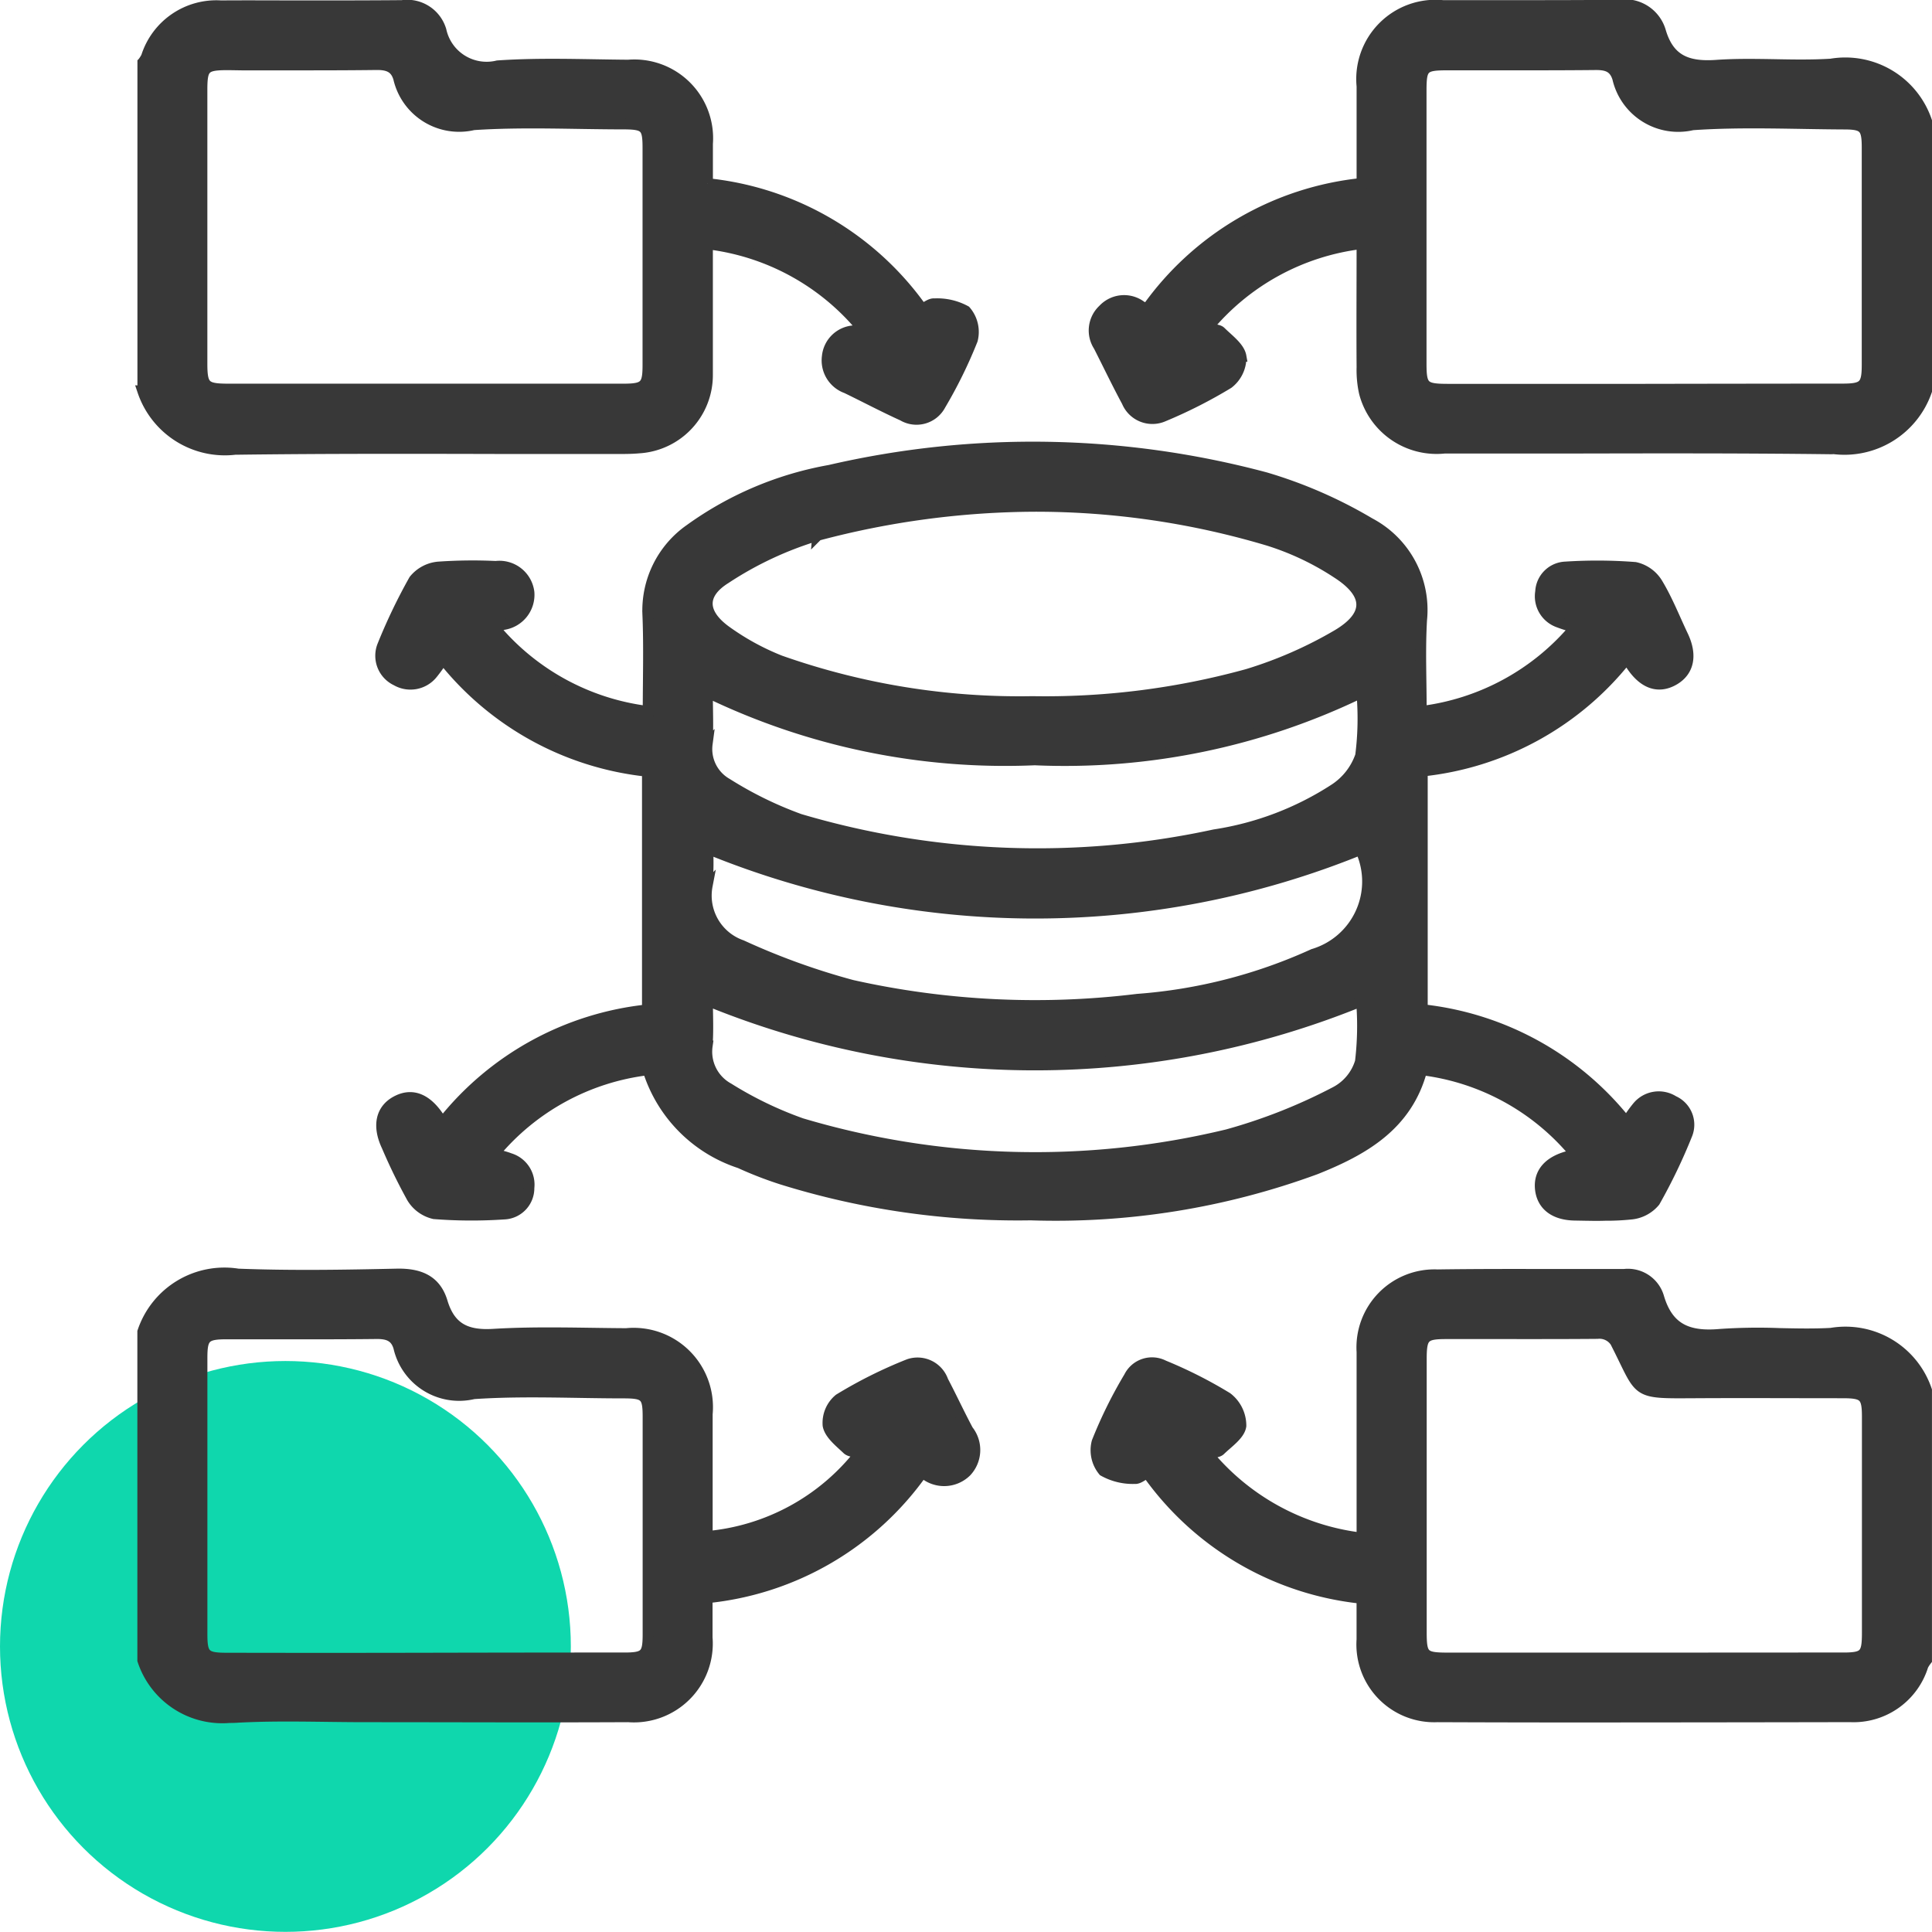
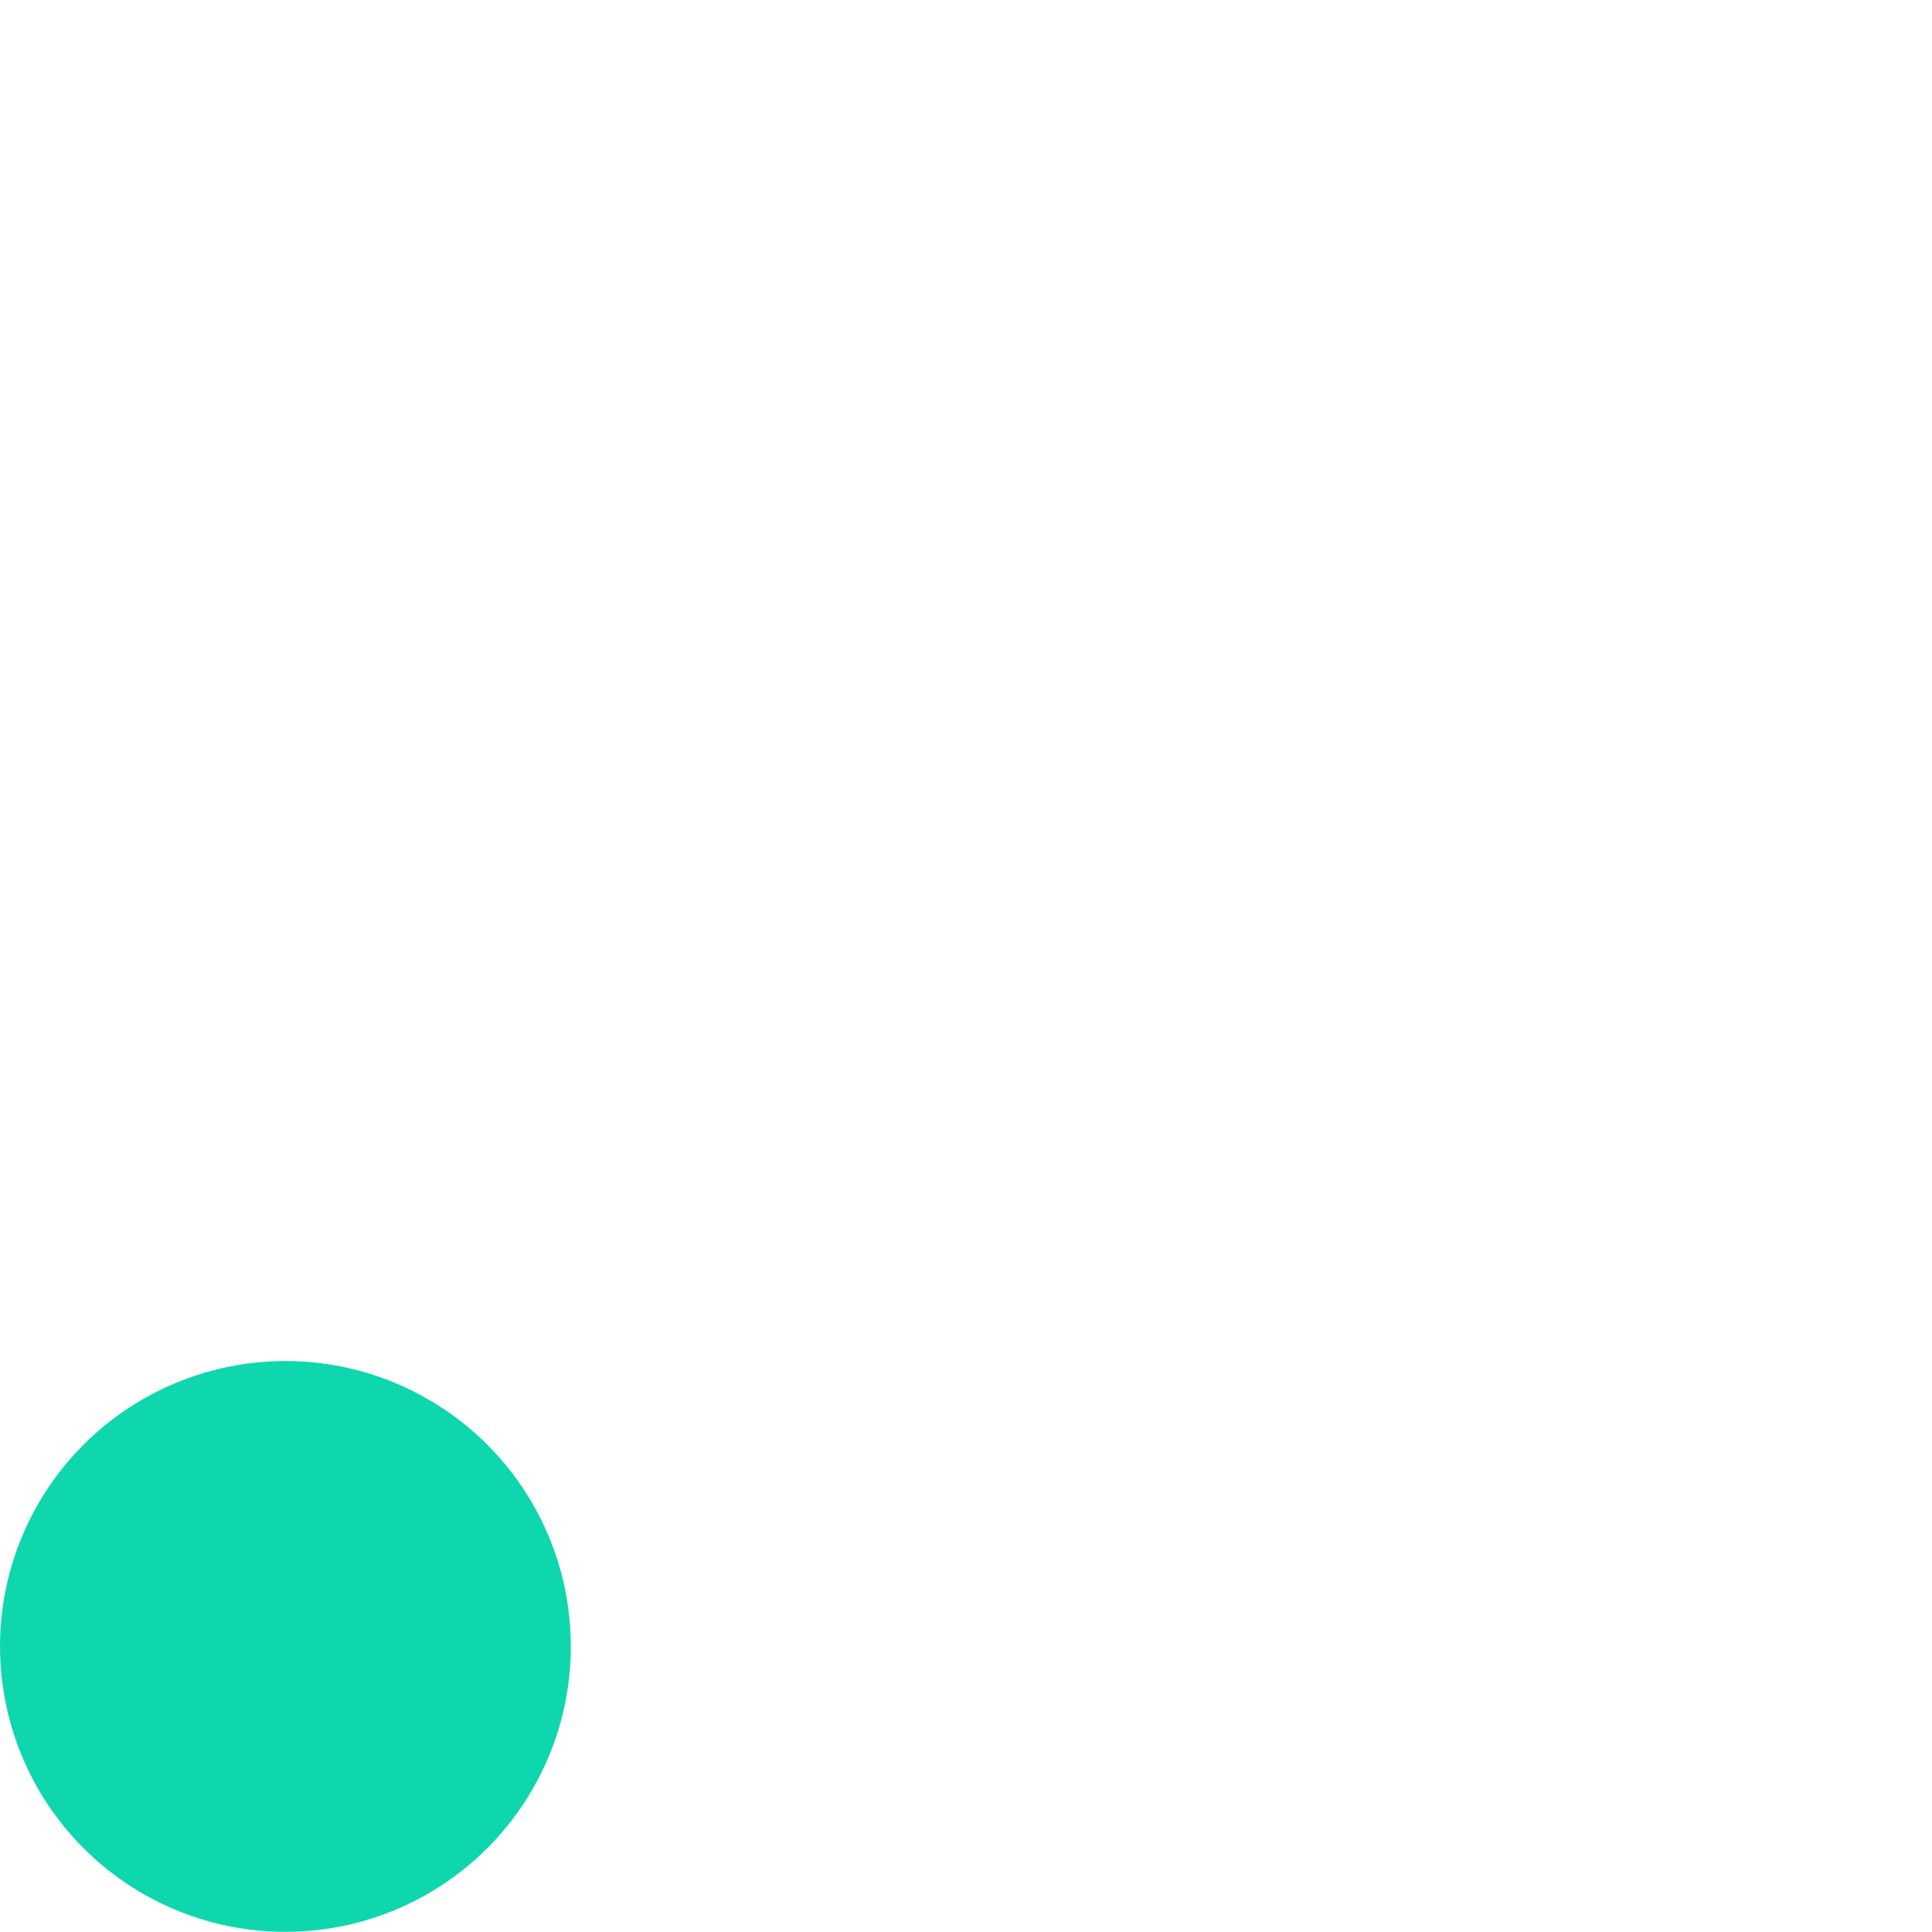
<svg xmlns="http://www.w3.org/2000/svg" width="54.152" height="54.148" viewBox="0 0 54.152 54.148">
  <g id="_01" data-name="01" transform="translate(-303 -2897.852)">
    <circle id="Ellipse_131" data-name="Ellipse 131" cx="8" cy="8" r="8" transform="translate(303 2936)" fill="#0fd7ad" />
-     <path id="Union_682" data-name="Union 682" d="M17510-16844.613v-9.207a2.414,2.414,0,0,1,2.672-1.619c1.479.057,2.961.033,4.441,0,.633-.014,1.1.166,1.285.787.223.736.68.949,1.443.9,1.232-.074,2.473-.025,3.711-.018a2.074,2.074,0,0,1,2.273,2.256c0,1.143,0,2.287,0,3.43a6.12,6.12,0,0,0,4.285-2.338c-.129-.035-.285-.031-.363-.105-.209-.2-.492-.418-.539-.668a.867.867,0,0,1,.311-.738,12.759,12.759,0,0,1,1.955-.975.758.758,0,0,1,.959.469c.24.457.457.926.7,1.381a.886.886,0,0,1-.047,1.158.886.886,0,0,1-1.229.016,8.414,8.414,0,0,1-6.035,3.521c0,.383,0,.748,0,1.113a2.06,2.06,0,0,1-2.213,2.223c-2.457.012-4.914,0-7.371,0-1.189,0-2.379-.049-3.564.014-.084.006-.166.008-.248.008A2.347,2.347,0,0,1,17510-16844.613Zm13.475-.066c.607,0,.688-.078.688-.662q0-3.053,0-6.1c0-.584-.08-.662-.687-.662-1.4,0-2.8-.074-4.2.021a1.738,1.738,0,0,1-2.1-1.3c-.092-.316-.309-.389-.629-.385-.912.01-1.826.01-2.74.008h-1.455c-.6,0-.689.092-.689.67q0,3.876,0,7.75c0,.58.088.666.686.666q2.783.006,5.563,0T17523.477-16844.68Zm22.813,1.652a2.031,2.031,0,0,1-2.115-2.168c0-.369,0-.74,0-1.152a8.422,8.422,0,0,1-6.016-3.518c-.127.061-.246.172-.352.16a1.681,1.681,0,0,1-.877-.213.912.912,0,0,1-.18-.814,12.62,12.62,0,0,1,.9-1.822.716.716,0,0,1,.969-.32,12.537,12.537,0,0,1,1.779.9.99.99,0,0,1,.387.791c-.033.25-.361.469-.58.682-.066.064-.2.061-.359.1a6.614,6.614,0,0,0,4.33,2.363v-1.385c0-1.275,0-2.553,0-3.83a2.037,2.037,0,0,1,2.121-2.164c1.084-.016,2.168-.014,3.254-.012.656,0,1.313,0,1.971,0a.9.9,0,0,1,.975.646c.26.875.814,1.113,1.705,1.035a15.534,15.534,0,0,1,1.68-.025c.482.01.963.021,1.443-.006a2.4,2.4,0,0,1,2.678,1.6v7.561a1.033,1.033,0,0,0-.1.154,2.037,2.037,0,0,1-2.041,1.436q-3.076.006-6.152.008Q17549-16843.016,17546.289-16843.027Zm11.35-1.652c.623,0,.7-.078.7-.705q0-3.026,0-6.055c0-.58-.09-.668-.687-.668-1.383,0-2.766-.008-4.146,0-1.711.01-1.49.033-2.172-1.318a.534.534,0,0,0-.557-.346c-.9.008-1.793.006-2.689.006h-1.557c-.613,0-.691.084-.691.713v7.652c0,.656.064.721.725.723q2.757,0,5.514,0Q17554.859-16844.678,17557.639-16844.68Zm-7.5-12.408c-.576-.01-.922-.283-.965-.75-.039-.437.234-.754.777-.9.045-.012.09-.025.205-.059a6.608,6.608,0,0,0-4.3-2.365c-.414,1.559-1.641,2.25-2.977,2.783a21.123,21.123,0,0,1-7.99,1.285,22.245,22.245,0,0,1-6.971-1,10.667,10.667,0,0,1-1.18-.457,4,4,0,0,1-2.576-2.611,6.626,6.626,0,0,0-4.311,2.352c.176.051.309.08.434.129a.768.768,0,0,1,.543.826.727.727,0,0,1-.707.736,13.524,13.524,0,0,1-1.949-.01.983.983,0,0,1-.625-.453,15.7,15.7,0,0,1-.7-1.436c-.268-.562-.176-1.029.26-1.264s.848-.08,1.205.463a1.211,1.211,0,0,0,.109.111,8.461,8.461,0,0,1,5.725-3.137v-6.684a8.437,8.437,0,0,1-5.729-3.15,3.964,3.964,0,0,1-.291.41.792.792,0,0,1-1.016.193.766.766,0,0,1-.383-.984,15.775,15.775,0,0,1,.879-1.832.988.988,0,0,1,.682-.365,13.814,13.814,0,0,1,1.609-.018.836.836,0,0,1,.932.73.842.842,0,0,1-.709.9c-.072.02-.148.035-.281.066a6.672,6.672,0,0,0,4.328,2.369c0-.91.027-1.795-.008-2.678a2.771,2.771,0,0,1,1.182-2.424,9.552,9.552,0,0,1,3.914-1.656,25.244,25.244,0,0,1,12.215.205,12.851,12.851,0,0,1,2.926,1.277,2.75,2.75,0,0,1,1.453,2.713c-.049.834-.01,1.674-.01,2.563a6.692,6.692,0,0,0,4.314-2.354,4.014,4.014,0,0,1-.471-.146.771.771,0,0,1-.5-.855.728.728,0,0,1,.7-.693,13.811,13.811,0,0,1,1.949.012.978.978,0,0,1,.627.449c.283.469.482.982.719,1.479.252.539.16.986-.258,1.227-.441.254-.863.1-1.211-.437-.025-.035-.059-.068-.123-.145a8.428,8.428,0,0,1-5.717,3.137v6.686a8.455,8.455,0,0,1,5.723,3.156,3.719,3.719,0,0,1,.3-.426.773.773,0,0,1,1.016-.17.728.728,0,0,1,.377.947,15.549,15.549,0,0,1-.9,1.873.991.991,0,0,1-.689.354,6.6,6.6,0,0,1-.709.033C17550.705-16857.072,17550.42-16857.084,17550.137-16857.088Zm-24.314-4.746a1.165,1.165,0,0,0,.594,1.186,10.431,10.431,0,0,0,2.045.988,22.959,22.959,0,0,0,11.941.313,15.261,15.261,0,0,0,3.012-1.189,1.41,1.41,0,0,0,.713-.855,8.485,8.485,0,0,0,.031-1.7,24.242,24.242,0,0,1-18.328-.012C17525.83-16862.729,17525.857-16862.277,17525.822-16861.834Zm0-4.49a1.476,1.476,0,0,0,.965,1.672,19.583,19.583,0,0,0,3.094,1.119,23.555,23.555,0,0,0,8,.391,14.449,14.449,0,0,0,4.926-1.262,2.125,2.125,0,0,0,1.324-2.93,24.222,24.222,0,0,1-18.295-.027A7.135,7.135,0,0,1,17525.82-16866.324Zm0-3.975a1.11,1.11,0,0,0,.551,1.111,10.517,10.517,0,0,0,2.041,1,23.459,23.459,0,0,0,11.623.436,8.526,8.526,0,0,0,3.348-1.268,1.829,1.829,0,0,0,.748-.949,8.17,8.17,0,0,0,.033-1.773,19.085,19.085,0,0,1-9.166,1.893,19.147,19.147,0,0,1-9.172-1.895C17525.83-16871.223,17525.854-16870.76,17525.824-16870.3Zm3.092-5.842a9.8,9.8,0,0,0-2.576,1.205c-.7.436-.672.975,0,1.467a7,7,0,0,0,1.527.838,20.164,20.164,0,0,0,7.072,1.145,21.3,21.3,0,0,0,6.027-.764,11.7,11.7,0,0,0,2.521-1.105c.916-.545.9-1.148-.01-1.732a7.675,7.675,0,0,0-1.922-.912,22.783,22.783,0,0,0-6.514-.957A23.962,23.962,0,0,0,17528.916-16876.141Zm-18.914-4.049v-9.207a1.1,1.1,0,0,0,.1-.156,2.056,2.056,0,0,1,2.092-1.434c.77-.006,1.539,0,2.311,0,.922,0,1.844,0,2.764-.008a.99.99,0,0,1,1.094.7,1.306,1.306,0,0,0,1.586.99c1.215-.084,2.439-.029,3.66-.02a2.058,2.058,0,0,1,2.223,2.207c0,.354,0,.707,0,1.115a8.421,8.421,0,0,1,6.014,3.514c.119-.055.238-.158.342-.146a1.662,1.662,0,0,1,.877.2.9.9,0,0,1,.191.813,13.011,13.011,0,0,1-.895,1.822.759.759,0,0,1-1.059.3c-.533-.242-1.049-.516-1.574-.77a.824.824,0,0,1-.541-.885.8.8,0,0,1,.74-.723,1.552,1.552,0,0,0,.232-.072,6.63,6.63,0,0,0-4.328-2.361v2.594c0,.355,0,.711,0,1.066a2.046,2.046,0,0,1-1.928,2.059c-.227.021-.455.018-.684.018q-1.523,0-3.045,0c-2.5-.006-5-.012-7.5.02h-.076A2.43,2.43,0,0,1,17510-16880.189Zm2.4-9.143c-.67,0-.74.07-.74.715q0,3.823,0,7.65c0,.643.08.721.734.723q2.733,0,5.465,0,2.8,0,5.611,0c.6,0,.688-.09.688-.666q0-3.053,0-6.1c0-.586-.078-.66-.687-.662-1.4,0-2.8-.072-4.2.021a1.741,1.741,0,0,1-2.1-1.3c-.092-.318-.309-.389-.627-.385-.949.012-1.9.01-2.848.01-.307,0-.613,0-.92,0Zm44.924,10.766c-2.459-.031-4.916-.025-7.375-.02q-1.731,0-3.463,0a2.093,2.093,0,0,1-2.246-1.551,2.928,2.928,0,0,1-.068-.717c-.008-1.129,0-2.258,0-3.465a6.634,6.634,0,0,0-4.338,2.369c.17.043.311.035.379.1.217.215.525.434.57.689a.917.917,0,0,1-.357.76,13.457,13.457,0,0,1-1.818.922.772.772,0,0,1-1.023-.412c-.277-.514-.527-1.037-.791-1.557a.8.8,0,0,1,.125-1.023.8.8,0,0,1,1.07-.092c.039.023.084.035.16.068a8.441,8.441,0,0,1,6.023-3.514c0-.918,0-1.818,0-2.721a2.072,2.072,0,0,1,2.268-2.264c.646,0,1.295,0,1.941,0,1,0,1.992,0,2.988-.01a1.04,1.04,0,0,1,1.172.73c.236.807.748,1.01,1.557.955.549-.039,1.1-.029,1.656-.02.521.01,1.045.018,1.564-.014a2.407,2.407,0,0,1,2.682,1.6v7.561a2.438,2.438,0,0,1-2.6,1.623Zm.318-1.68c.594,0,.688-.094.689-.67q0-3.053,0-6.1c0-.562-.09-.654-.65-.654-1.414-.006-2.834-.076-4.242.021a1.742,1.742,0,0,1-2.1-1.307c-.1-.322-.314-.383-.629-.379-.943.01-1.885.008-2.828.008-.439,0-.881,0-1.32,0-.666,0-.73.066-.73.717v7.654c0,.643.074.715.734.717q2.757,0,5.514,0Q17554.869-16880.244,17557.648-16880.246Z" transform="translate(-17203 19789)" fill="#383838" stroke="#383838" stroke-miterlimit="10" stroke-width="0.3" />
  </g>
</svg>